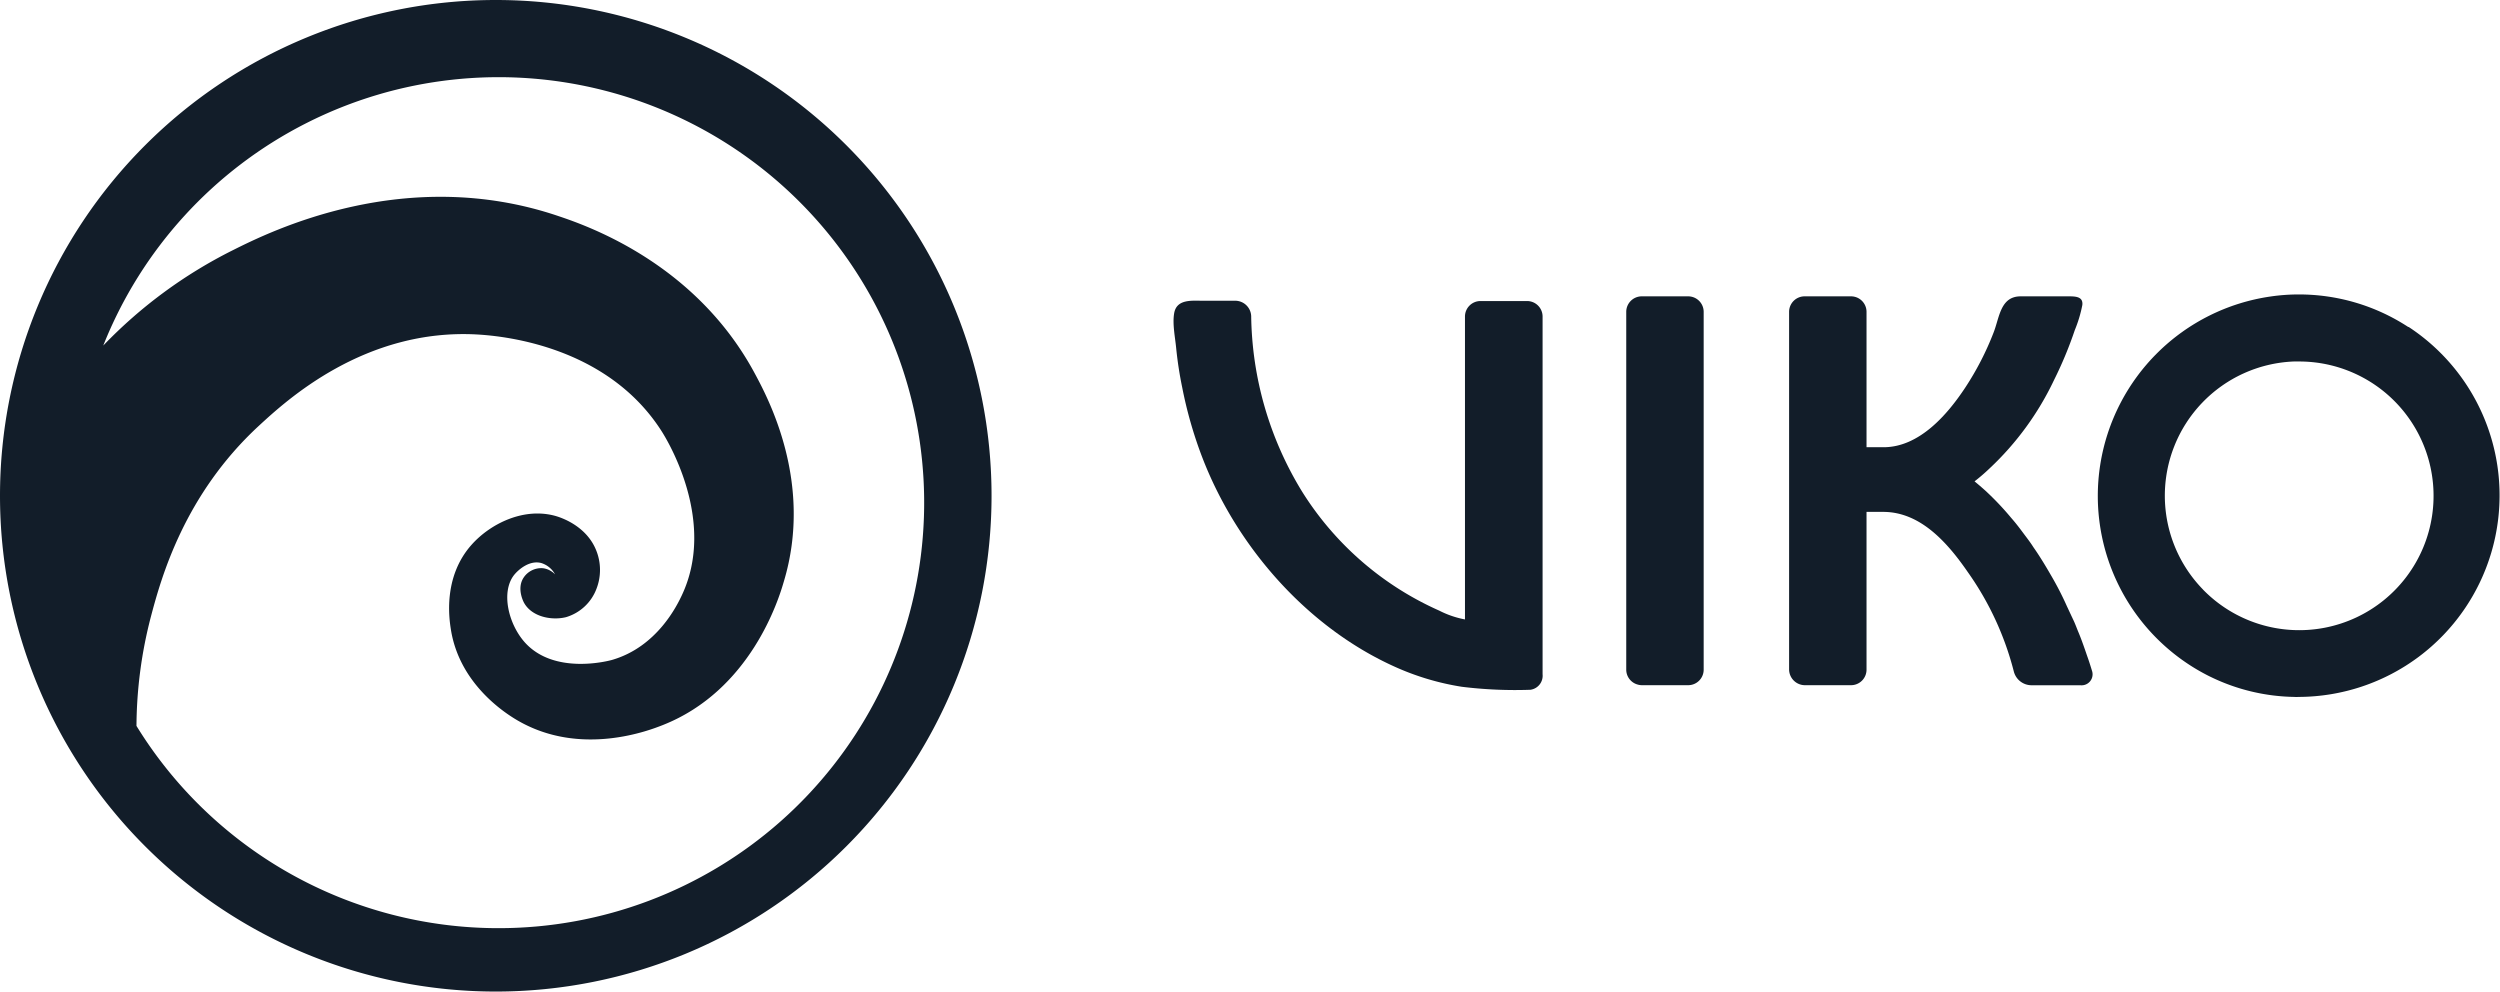
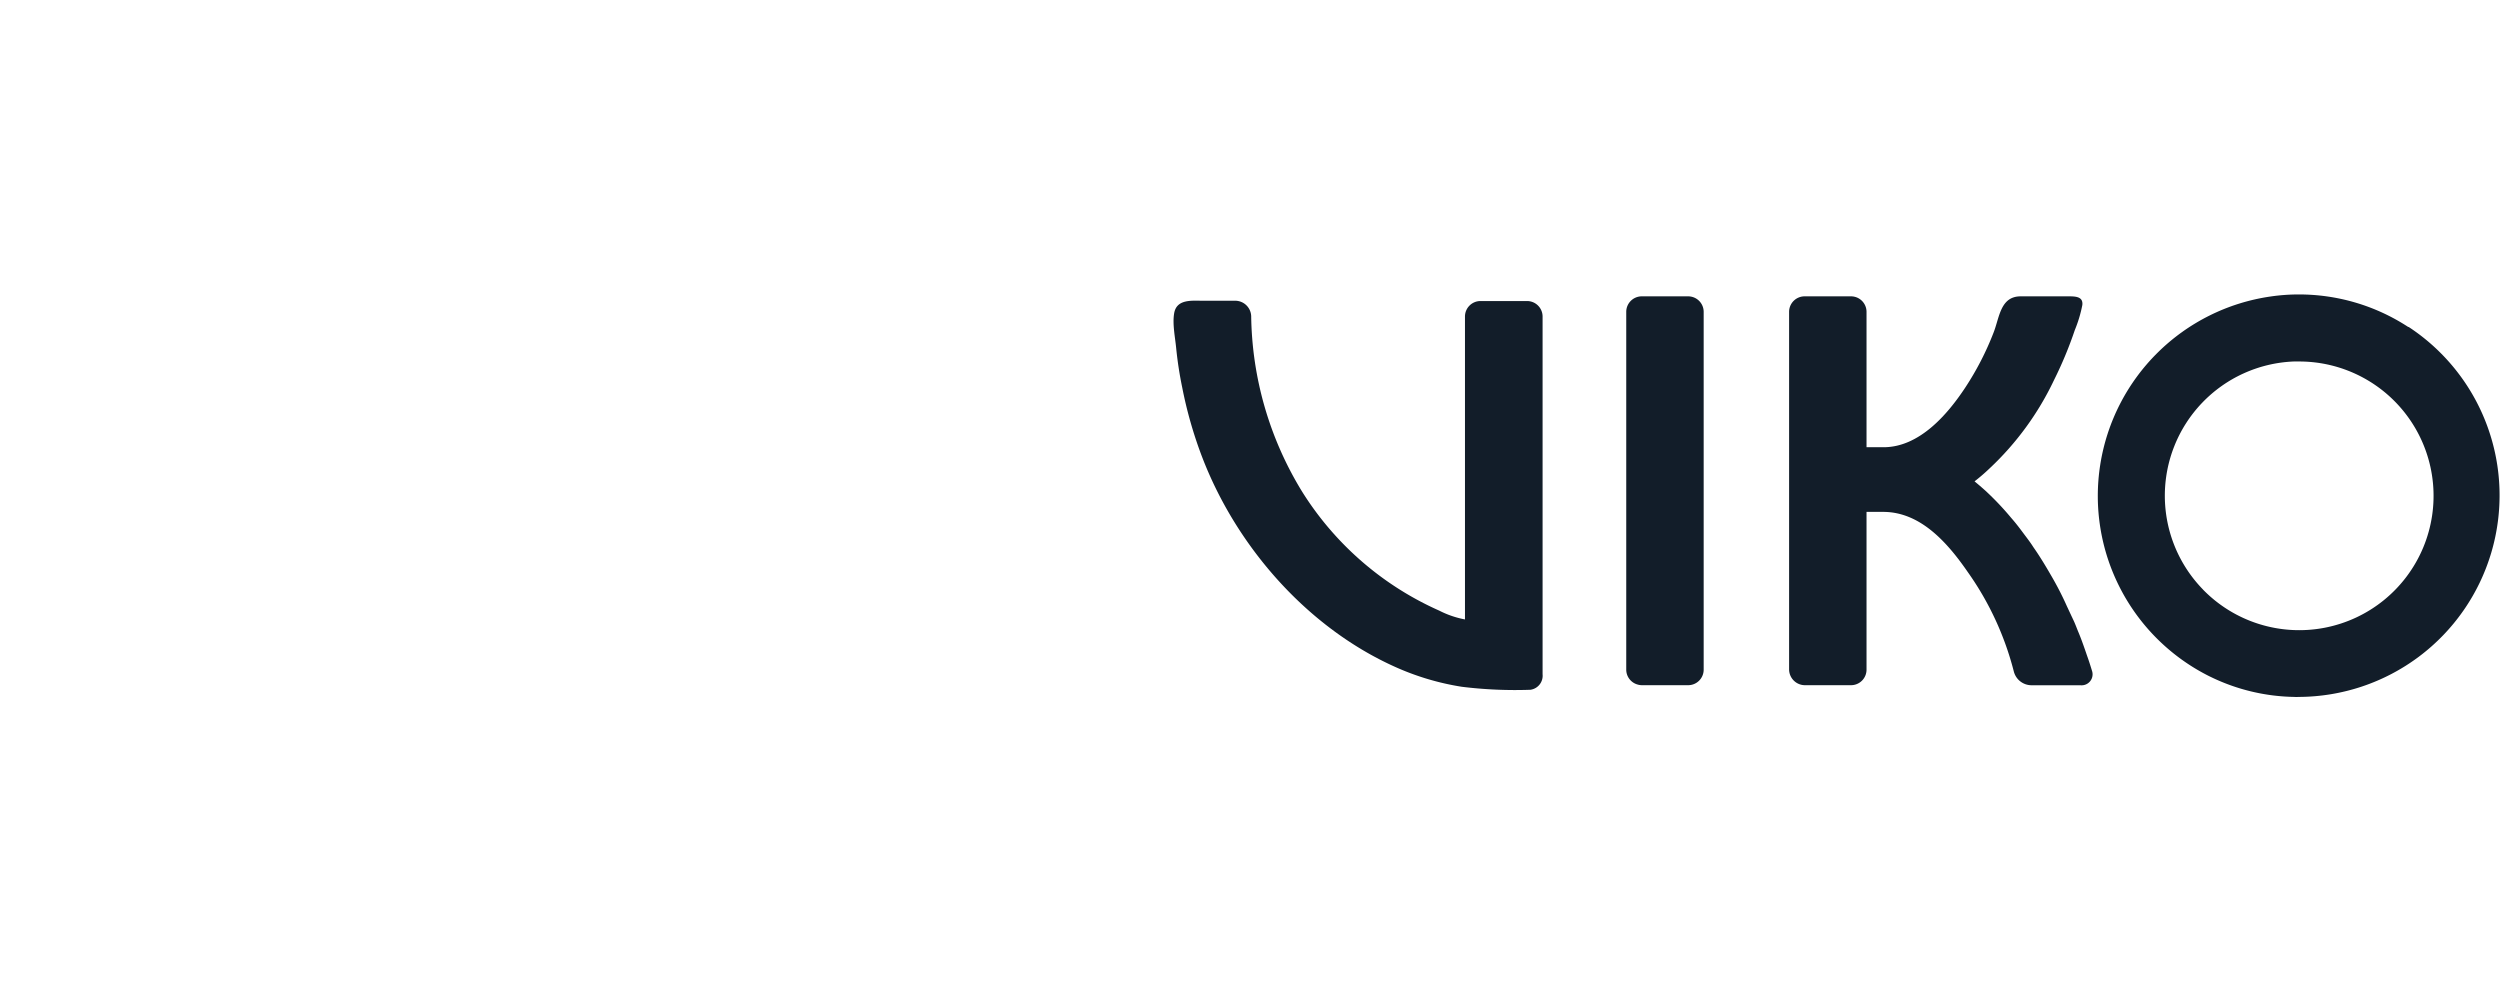
<svg xmlns="http://www.w3.org/2000/svg" viewBox="0 0 409.41 162.38">
  <defs>
    <style>.cls-1{fill:#121d29;}</style>
  </defs>
  <g id="Layer_2" data-name="Layer 2">
    <g id="Layer_1-2" data-name="Layer 1">
      <path class="cls-1" d="M252.62,51.78v58.64a2.32,2.32,0,0,1-2,2.54,71.33,71.33,0,0,1-11.22-.49,42.81,42.81,0,0,1-10.89-3.24c-14.47-6.48-26.07-19.78-31.67-34.45a69.09,69.09,0,0,1-3.23-11.3,62.16,62.16,0,0,1-1-6.52c-.17-1.75-.62-3.89-.33-5.63.39-2.38,2.87-2.08,4.67-2.08.38,0,4.84,0,4.84,0v0h.51a2.62,2.62,0,0,1,2.6,2.53,56.33,56.33,0,0,0,8.35,28.75A50.8,50.8,0,0,0,235.7,100a15.52,15.52,0,0,0,4.21,1.44c0-2.46,0-39.5,0-49.61a2.54,2.54,0,0,1,2.53-2.53h7.62A2.54,2.54,0,0,1,252.62,51.78Z" />
      <path class="cls-1" d="M340.7,112.22h-8A3,3,0,0,1,329.8,110a49.18,49.18,0,0,0-7.53-16.29c-3.24-4.7-7.68-9.86-13.82-9.88h-2.78v25.84a2.54,2.54,0,0,1-2.53,2.54h-7.61a2.6,2.6,0,0,1-2.54-2.54V51.07a2.54,2.54,0,0,1,2.54-2.54h7.61a2.54,2.54,0,0,1,2.53,2.54V73.24h2.78c5.84,0,10.43-5.29,13.39-9.77a47.54,47.54,0,0,0,4.61-8.94c1-2.49,1.1-6,4.47-6h7.95c1.21,0,2.29.13,2.14,1.43a21.67,21.67,0,0,1-1.24,4.12,64.26,64.26,0,0,1-3.39,8.15,47.89,47.89,0,0,1-10.55,14.47,30.88,30.88,0,0,1-2.47,2.13c.6.49,1.19,1,1.76,1.51a47,47,0,0,1,4.24,4.47c.68.77,1.29,1.56,1.89,2.37s1.22,1.59,1.74,2.42c1.14,1.62,2.12,3.28,3.05,4.89s1.75,3.23,2.44,4.78c.37.78.71,1.53,1.06,2.26s.6,1.47.89,2.14c.57,1.39,1,2.68,1.4,3.84.2.54.49,1.44.76,2.33A1.8,1.8,0,0,1,340.7,112.22Z" />
      <path class="cls-1" d="M279,51.07v58.6a2.54,2.54,0,0,1-2.53,2.54h-7.6a2.48,2.48,0,0,1-.73-.12,2.53,2.53,0,0,1-1.82-2.42V51.07a2.54,2.54,0,0,1,2.55-2.54h7.6A2.54,2.54,0,0,1,279,51.07Z" />
      <path class="cls-1" d="M394.4,53.56a32.69,32.69,0,0,0-18-5.34,31.8,31.8,0,0,0-4.59.34A33,33,0,0,0,362,110.84a.52.52,0,0,1,.15.07,32.44,32.44,0,0,0,13.57,3.22,5.54,5.54,0,0,0,.71,0,33,33,0,0,0,18-60.6Zm-33.61,43a22,22,0,0,1,14.82-37.36h.82a22,22,0,1,1-15.64,37.37Z" />
-       <path class="cls-1" d="M81.19,0a81.19,81.19,0,1,0,81.19,81.19A81.19,81.19,0,0,0,81.19,0Zm.48,152a69.6,69.6,0,0,1-59.32-33.12,72.25,72.25,0,0,1,2.39-18c1.68-6.34,5.45-19.85,17.6-31.1,4.48-4.13,17.36-16.07,35.88-15,4.57.27,21.26,2,30.1,15.79.8,1.25,9.17,14.69,3.3,27-.71,1.48-4,8.4-11.46,10.52-.42.11-9.48,2.55-14.31-3-2.6-3-3.81-8.1-1.7-10.88.79-1,2.63-2.52,4.51-2a3.88,3.88,0,0,1,2.24,1.85,3.4,3.4,0,0,0-1.93-1,3.46,3.46,0,0,0-3.19,1.49c-1.25,1.82,0,4.11.07,4.22,1.29,2.25,4.49,2.88,6.84,2.3a7.66,7.66,0,0,0,5-4.67,8.55,8.55,0,0,0-.07-6.31c-1.64-4.05-5.85-5.35-6.53-5.56C85.86,83,80.33,85.73,77.23,89.21c-4.74,5.32-3.65,12.23-3.39,13.89,1.39,8.78,8.65,13.55,10.83,14.83,10.44,6.14,21.87,1.6,23.87.81,14.42-5.7,19-20.66,19.8-23.43,4.92-16.21-2.56-30.11-4.75-34.18-9.58-17.81-26.92-24-32.16-25.75C66.36,26.89,44.25,37.91,38.08,41A77.3,77.3,0,0,0,16.91,56.59,69.68,69.68,0,1,1,81.67,152Z" />
    </g>
  </g>
</svg>